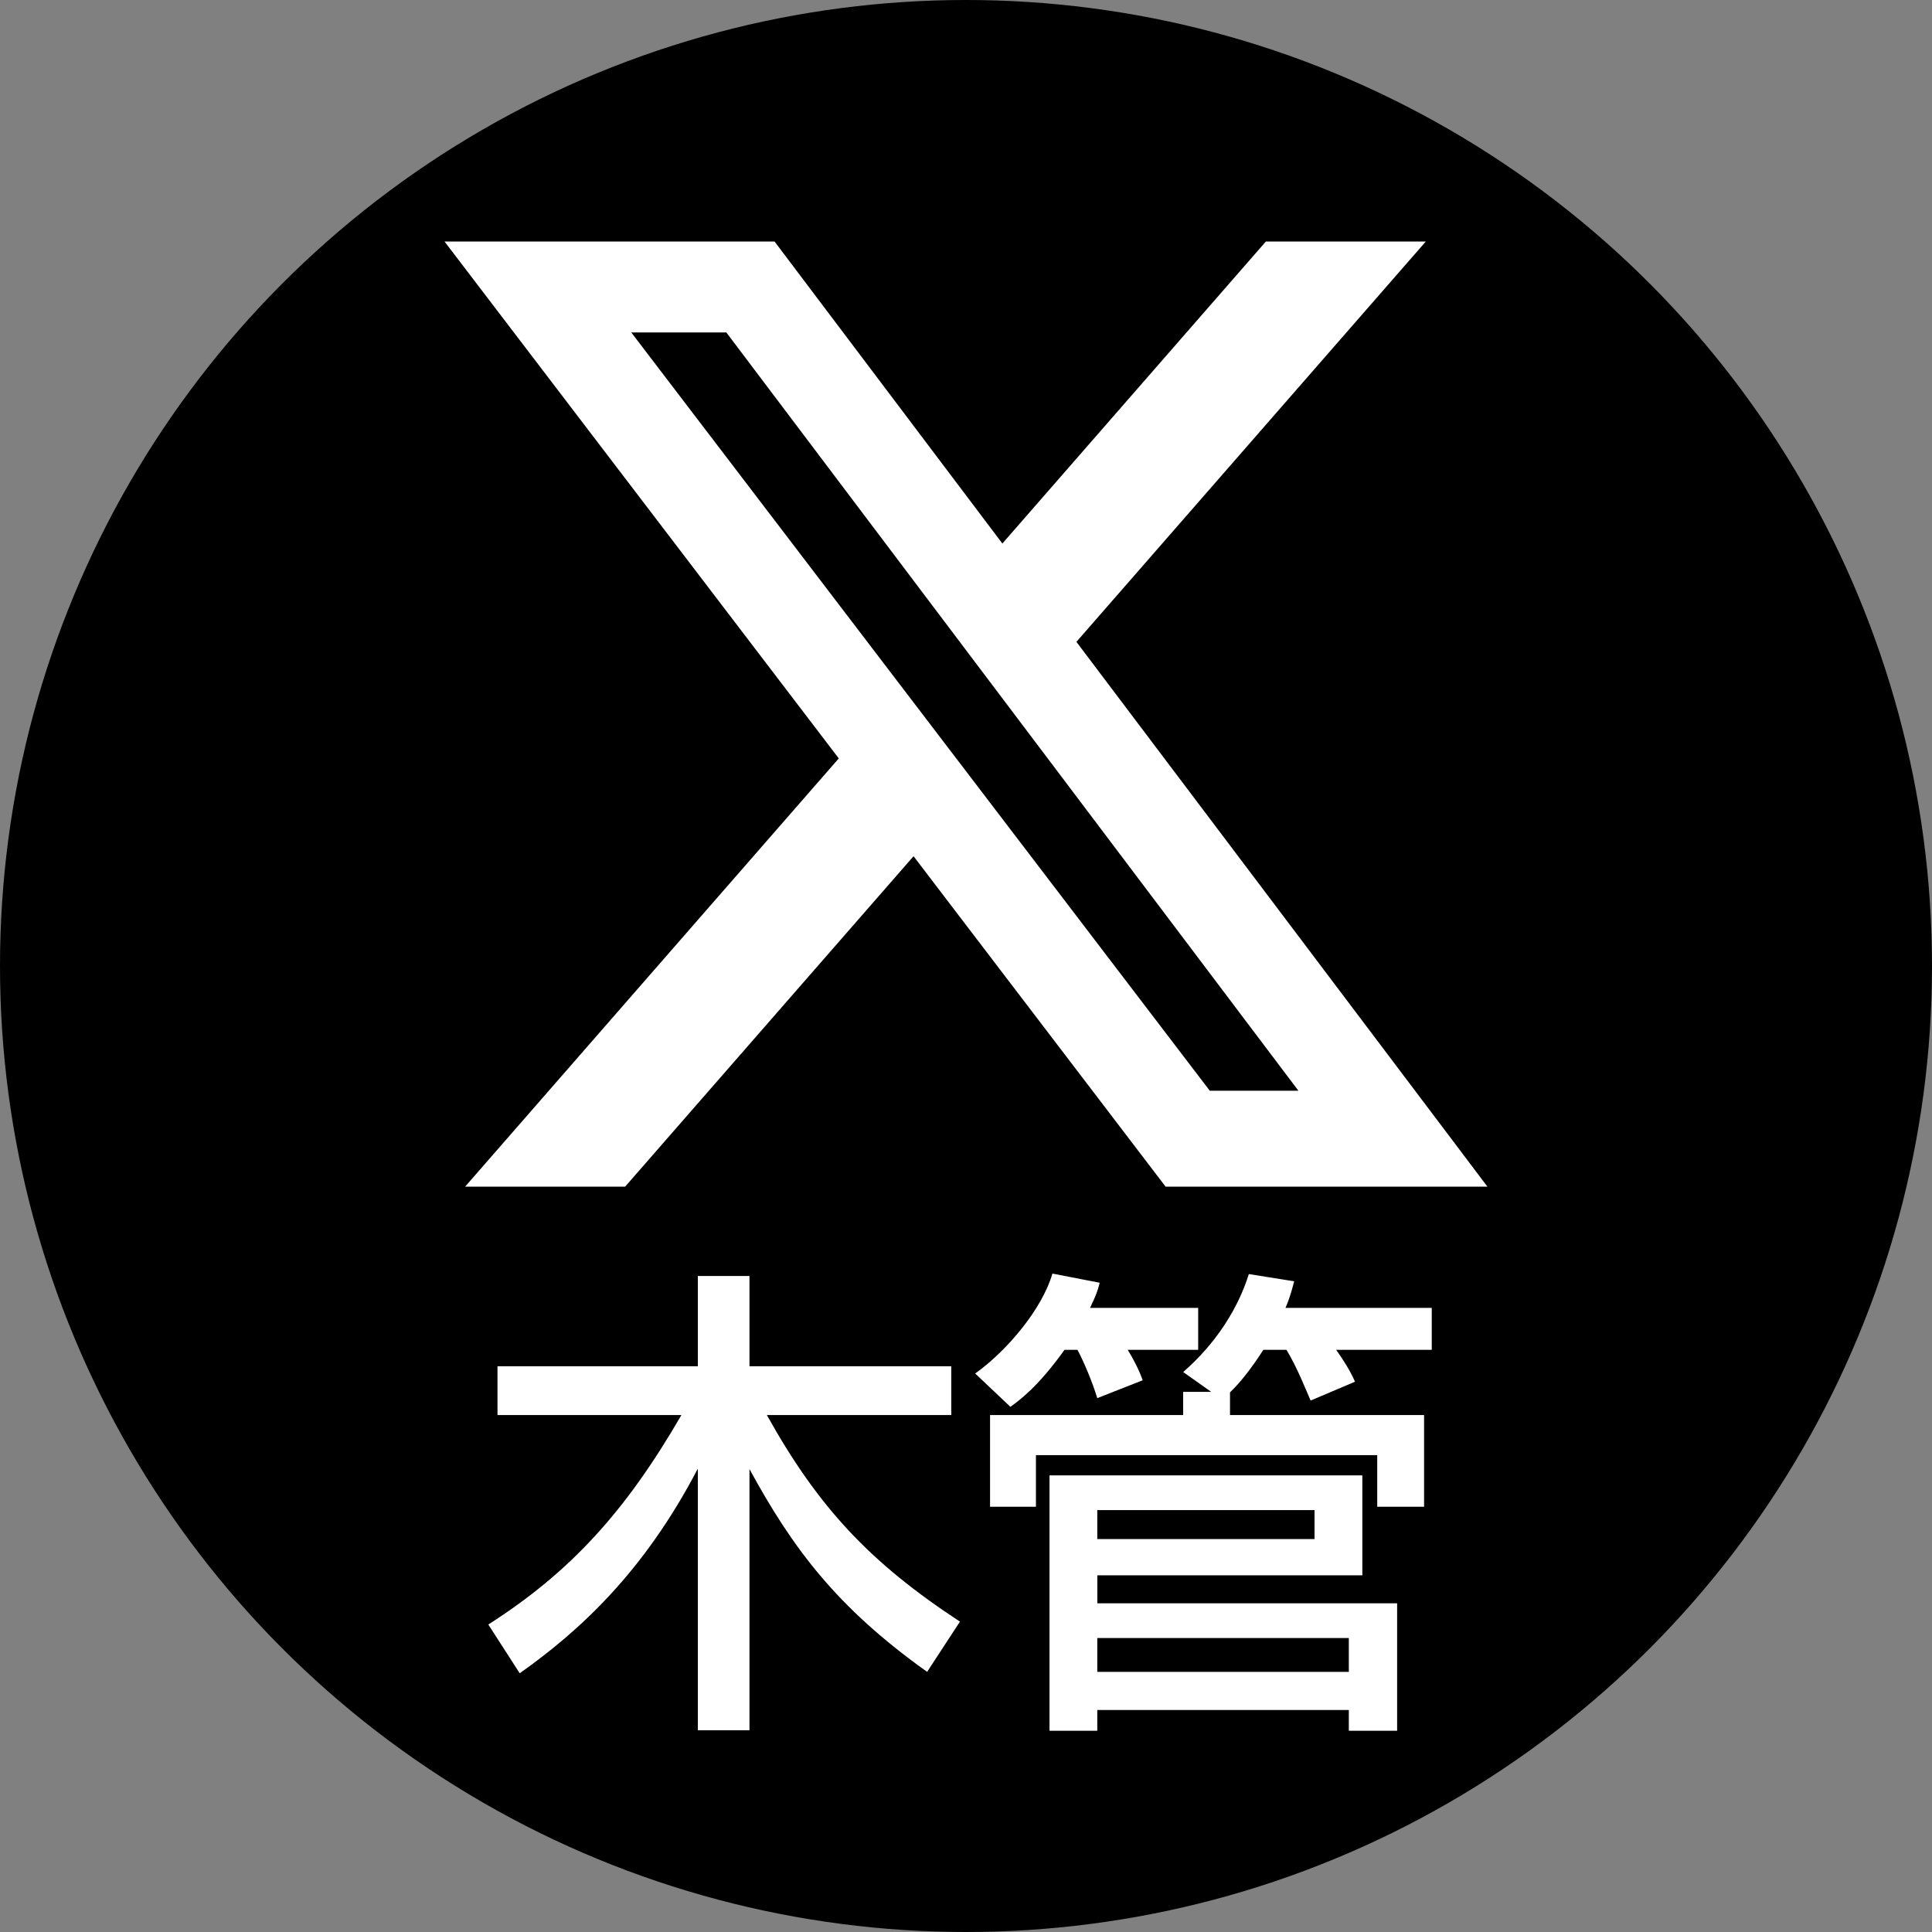
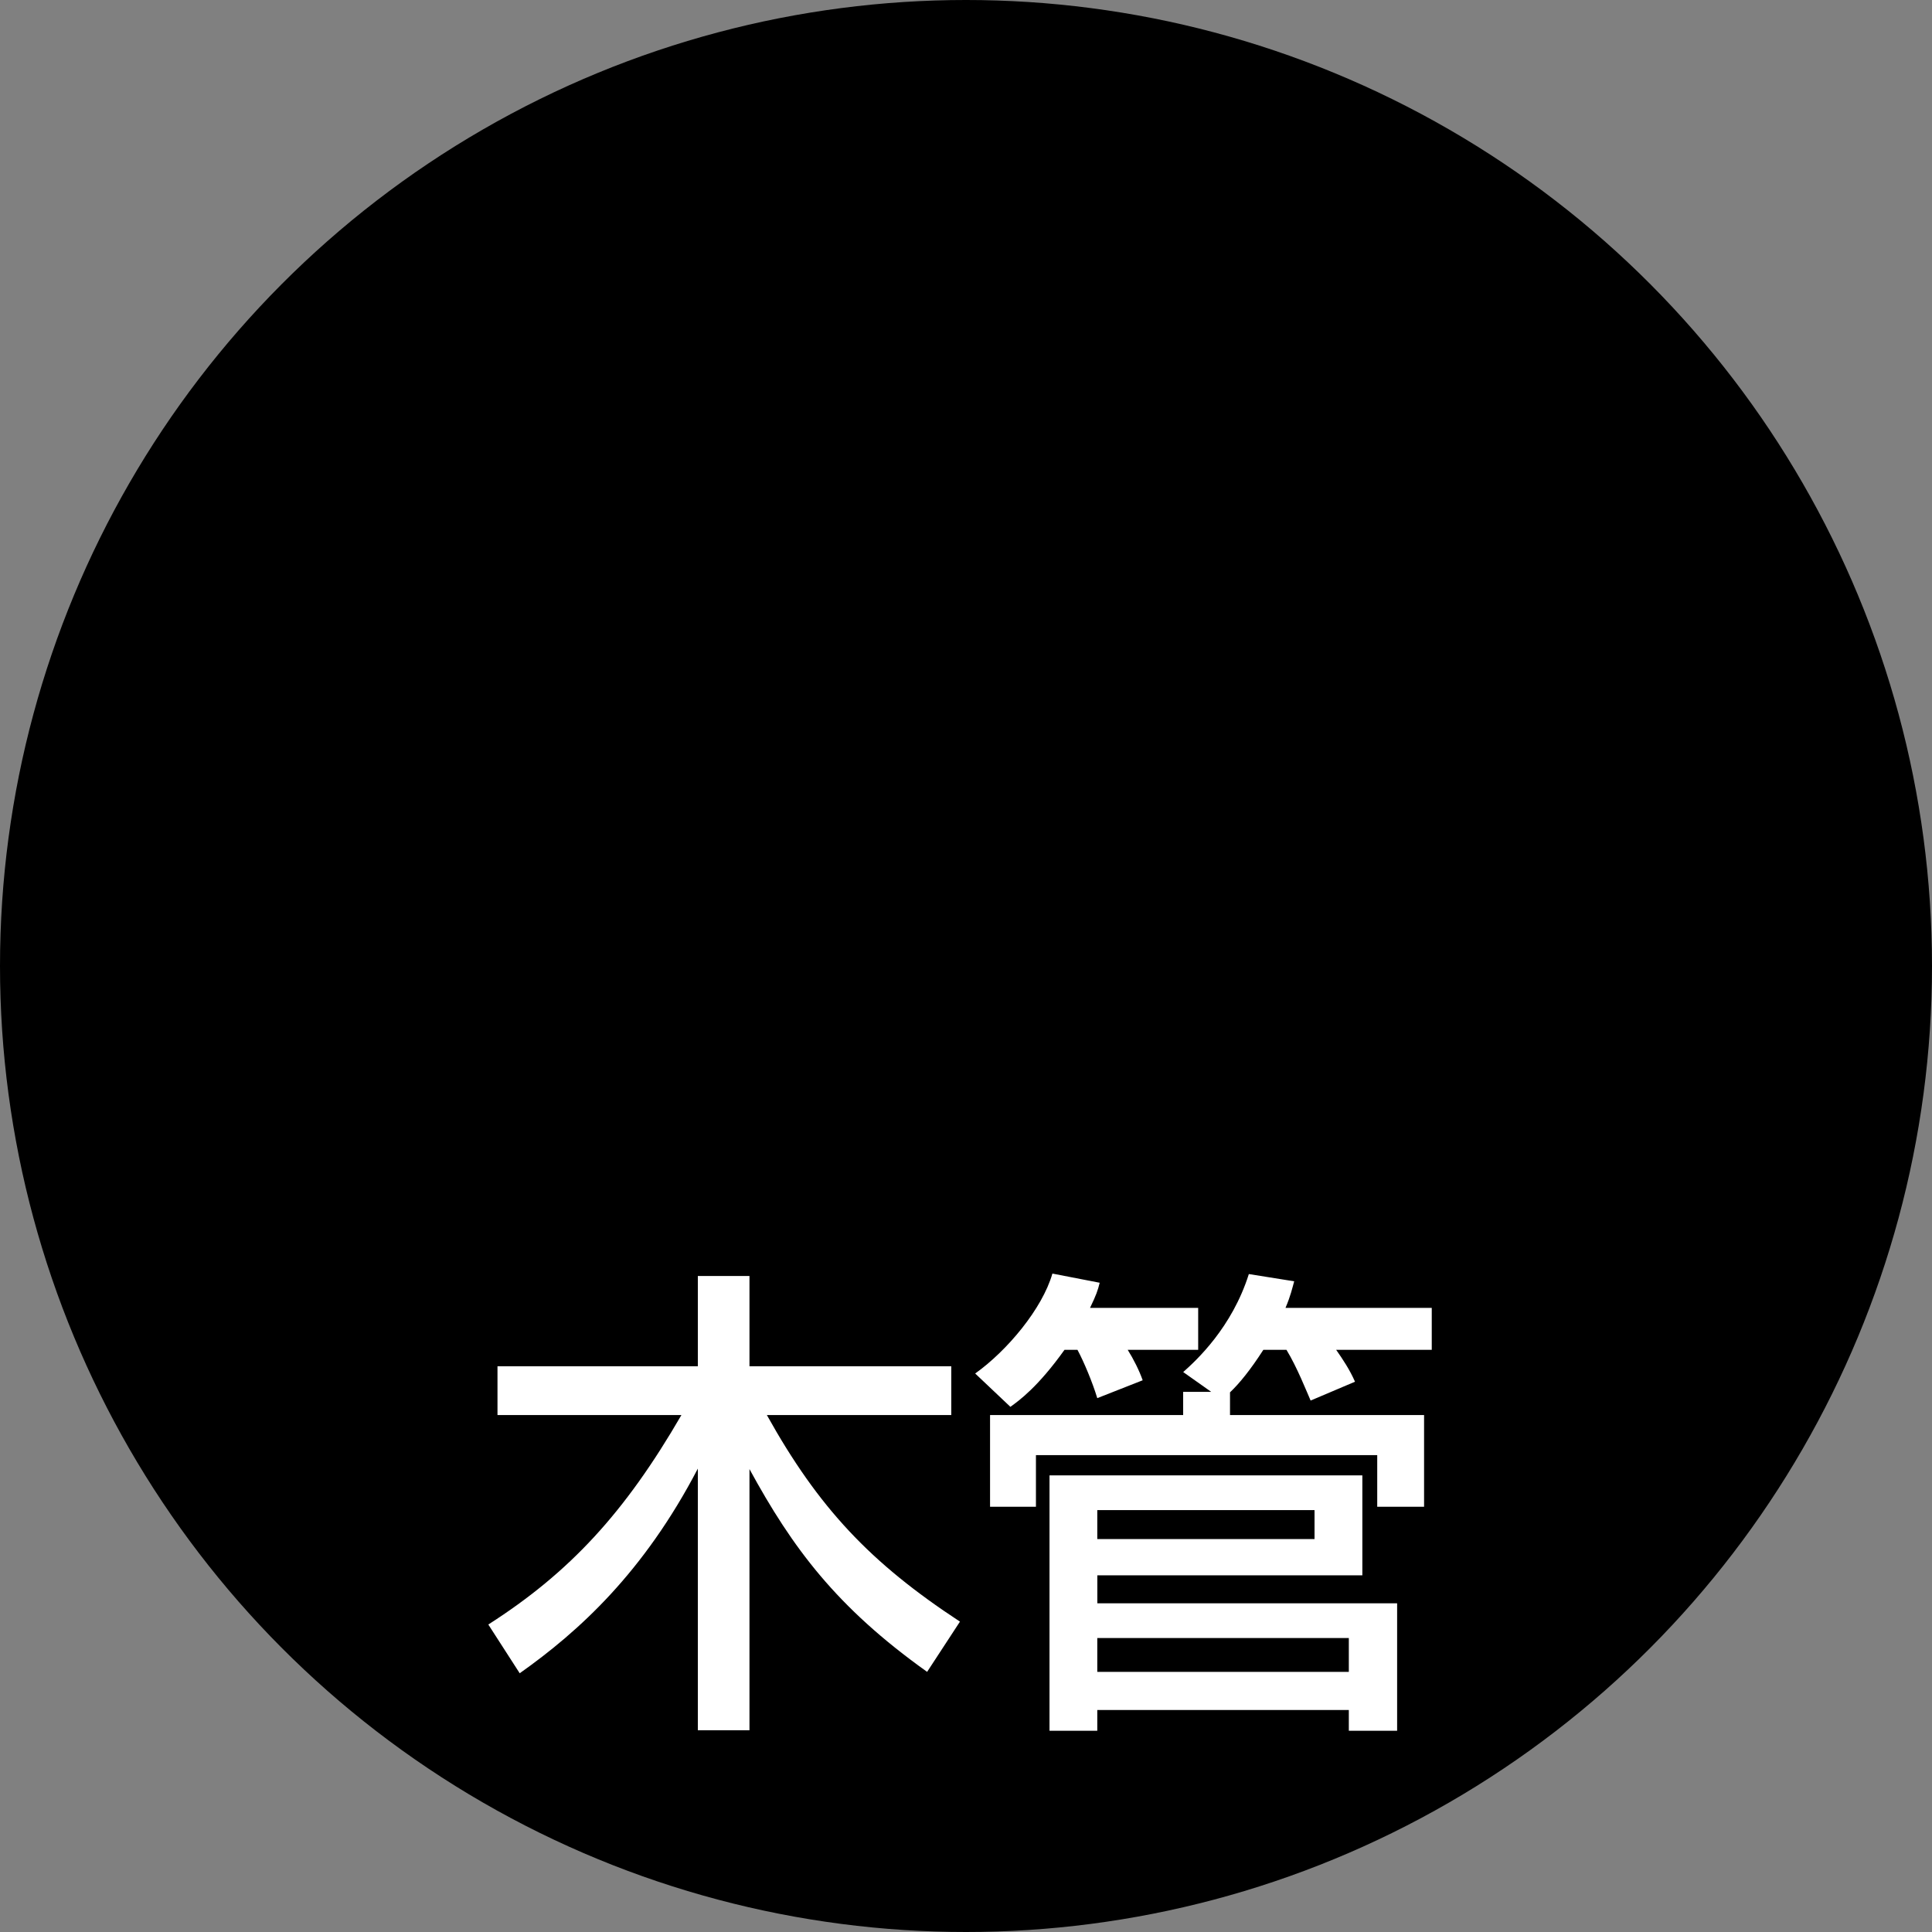
<svg xmlns="http://www.w3.org/2000/svg" id="b" width="40" height="40" viewBox="0 0 40 40">
  <rect x="0" y="0" width="40" height="40" fill="#808080" stroke="none" />
  <g id="c">
    <circle cx="20" cy="20" r="20" style="stroke-width:0px;" />
    <path d="m10.11,33.634c1.689-1.08,2.829-2.319,3.998-4.337h-3.808v-1.01h4.148v-1.869h1.069v1.869h4.178v1.01h-3.818c1.069,1.919,2.139,3.058,3.998,4.277l-.68,1.04c-1.879-1.339-2.789-2.568-3.678-4.198v5.407h-1.069v-5.417c-1.12,2.148-2.459,3.368-3.688,4.237l-.65-1.009Z" style="fill:#fff; stroke-width:0px;" />
    <path d="m22.039,27.947c-.55.77-.939,1.05-1.12,1.18l-.729-.69c.66-.47,1.389-1.339,1.599-2.069l.979.19c-.04.16-.07.25-.2.52h2.239v.869h-1.459c.12.19.24.43.31.63l-.94.37c-.1-.33-.28-.759-.41-1h-.27Zm3.038.87l-.58-.41c.27-.24,1.009-.919,1.359-2.029l.939.15c-.04.14-.07.29-.18.55h3.028v.869h-1.979c.14.2.28.41.39.66l-.919.39c-.08-.18-.28-.69-.5-1.05h-.479c-.27.42-.5.7-.69.88v.47h4.018v1.899h-.97v-1.069h-7.066v1.069h-.95v-1.899h3.998v-.48h.58Zm-3.348,1.729h6.477v2.069h-5.487v.58h6.207v2.639h-1v-.43h-5.208v.43h-.989v-5.287Zm.989,1.319h4.498v-.6h-4.498v.6Zm0,2.749h5.208v-.7h-5.208v.7Z" style="fill:#fff; stroke-width:0px;" />
-     <path d="m26.208,5h3.312l-7.234,8.289,8.51,11.28h-6.663l-5.219-6.842-5.972,6.842h-3.313l7.737-8.867L9.203,5h6.833l4.717,6.253,5.456-6.253h-.001Zm-1.161,17.582h1.835L15.038,6.883h-1.968s11.977,15.699,11.977,15.699Z" style="fill:#fff; stroke-width:0px;" />
  </g>
</svg>